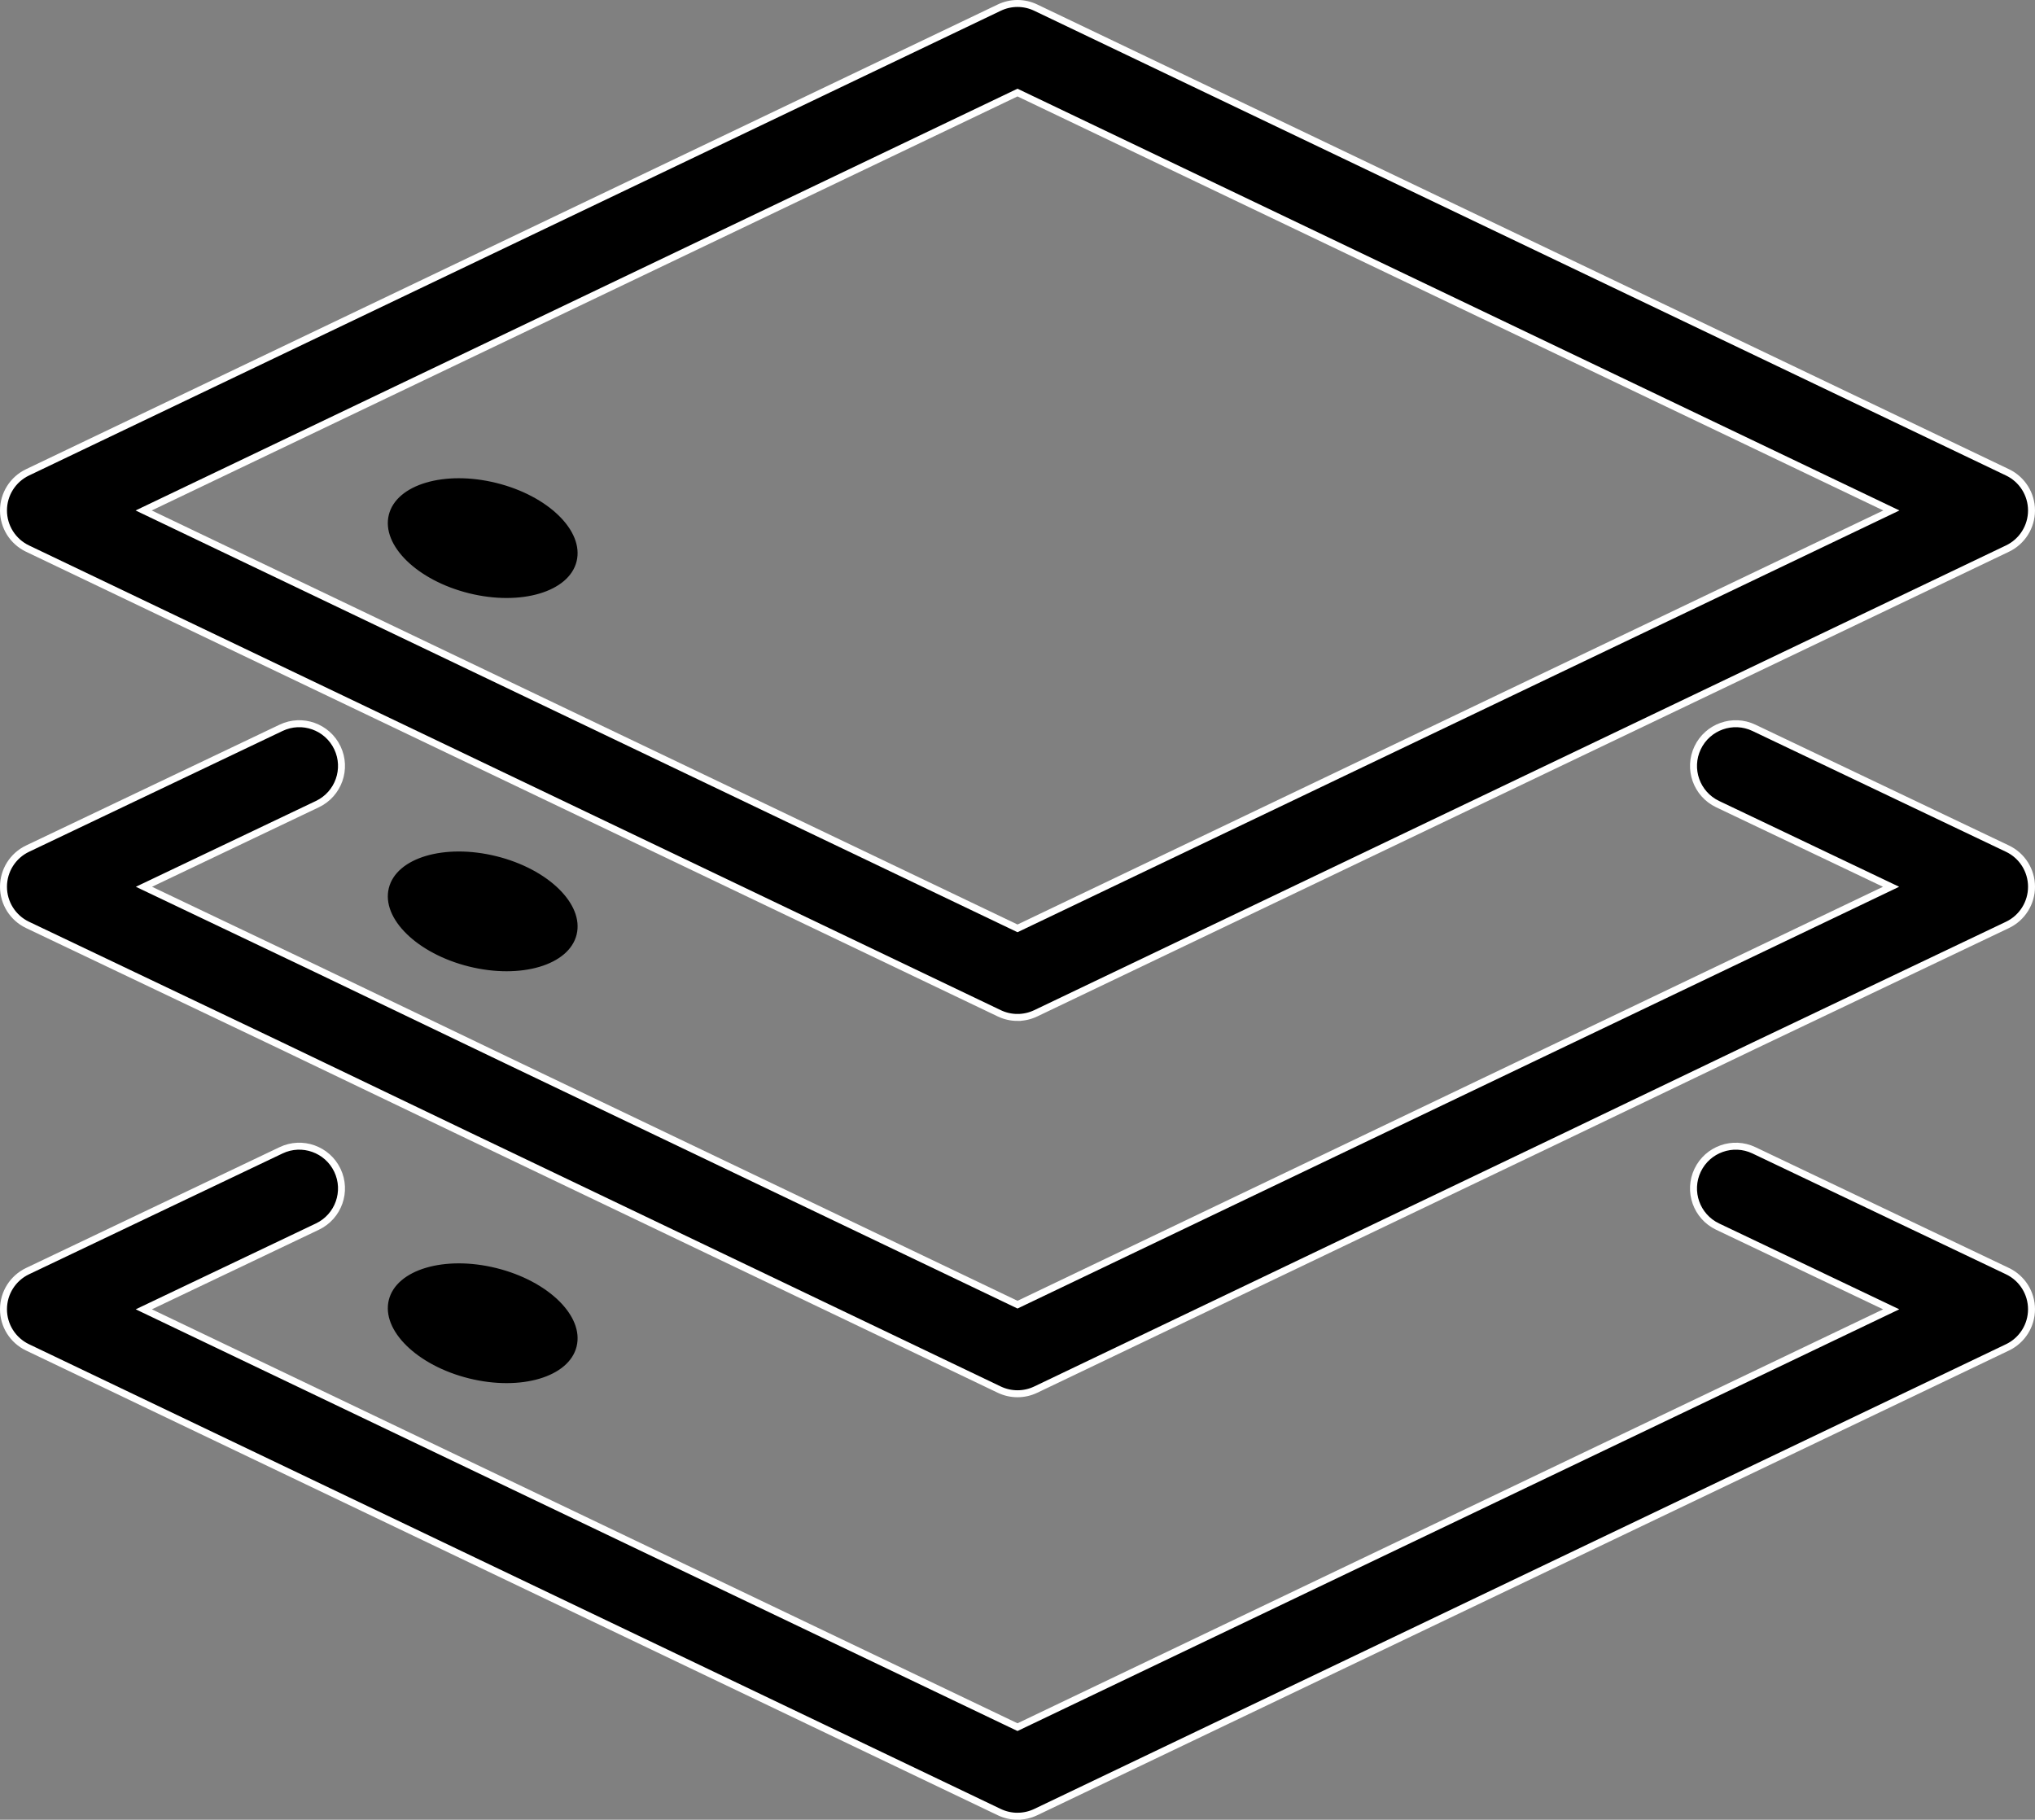
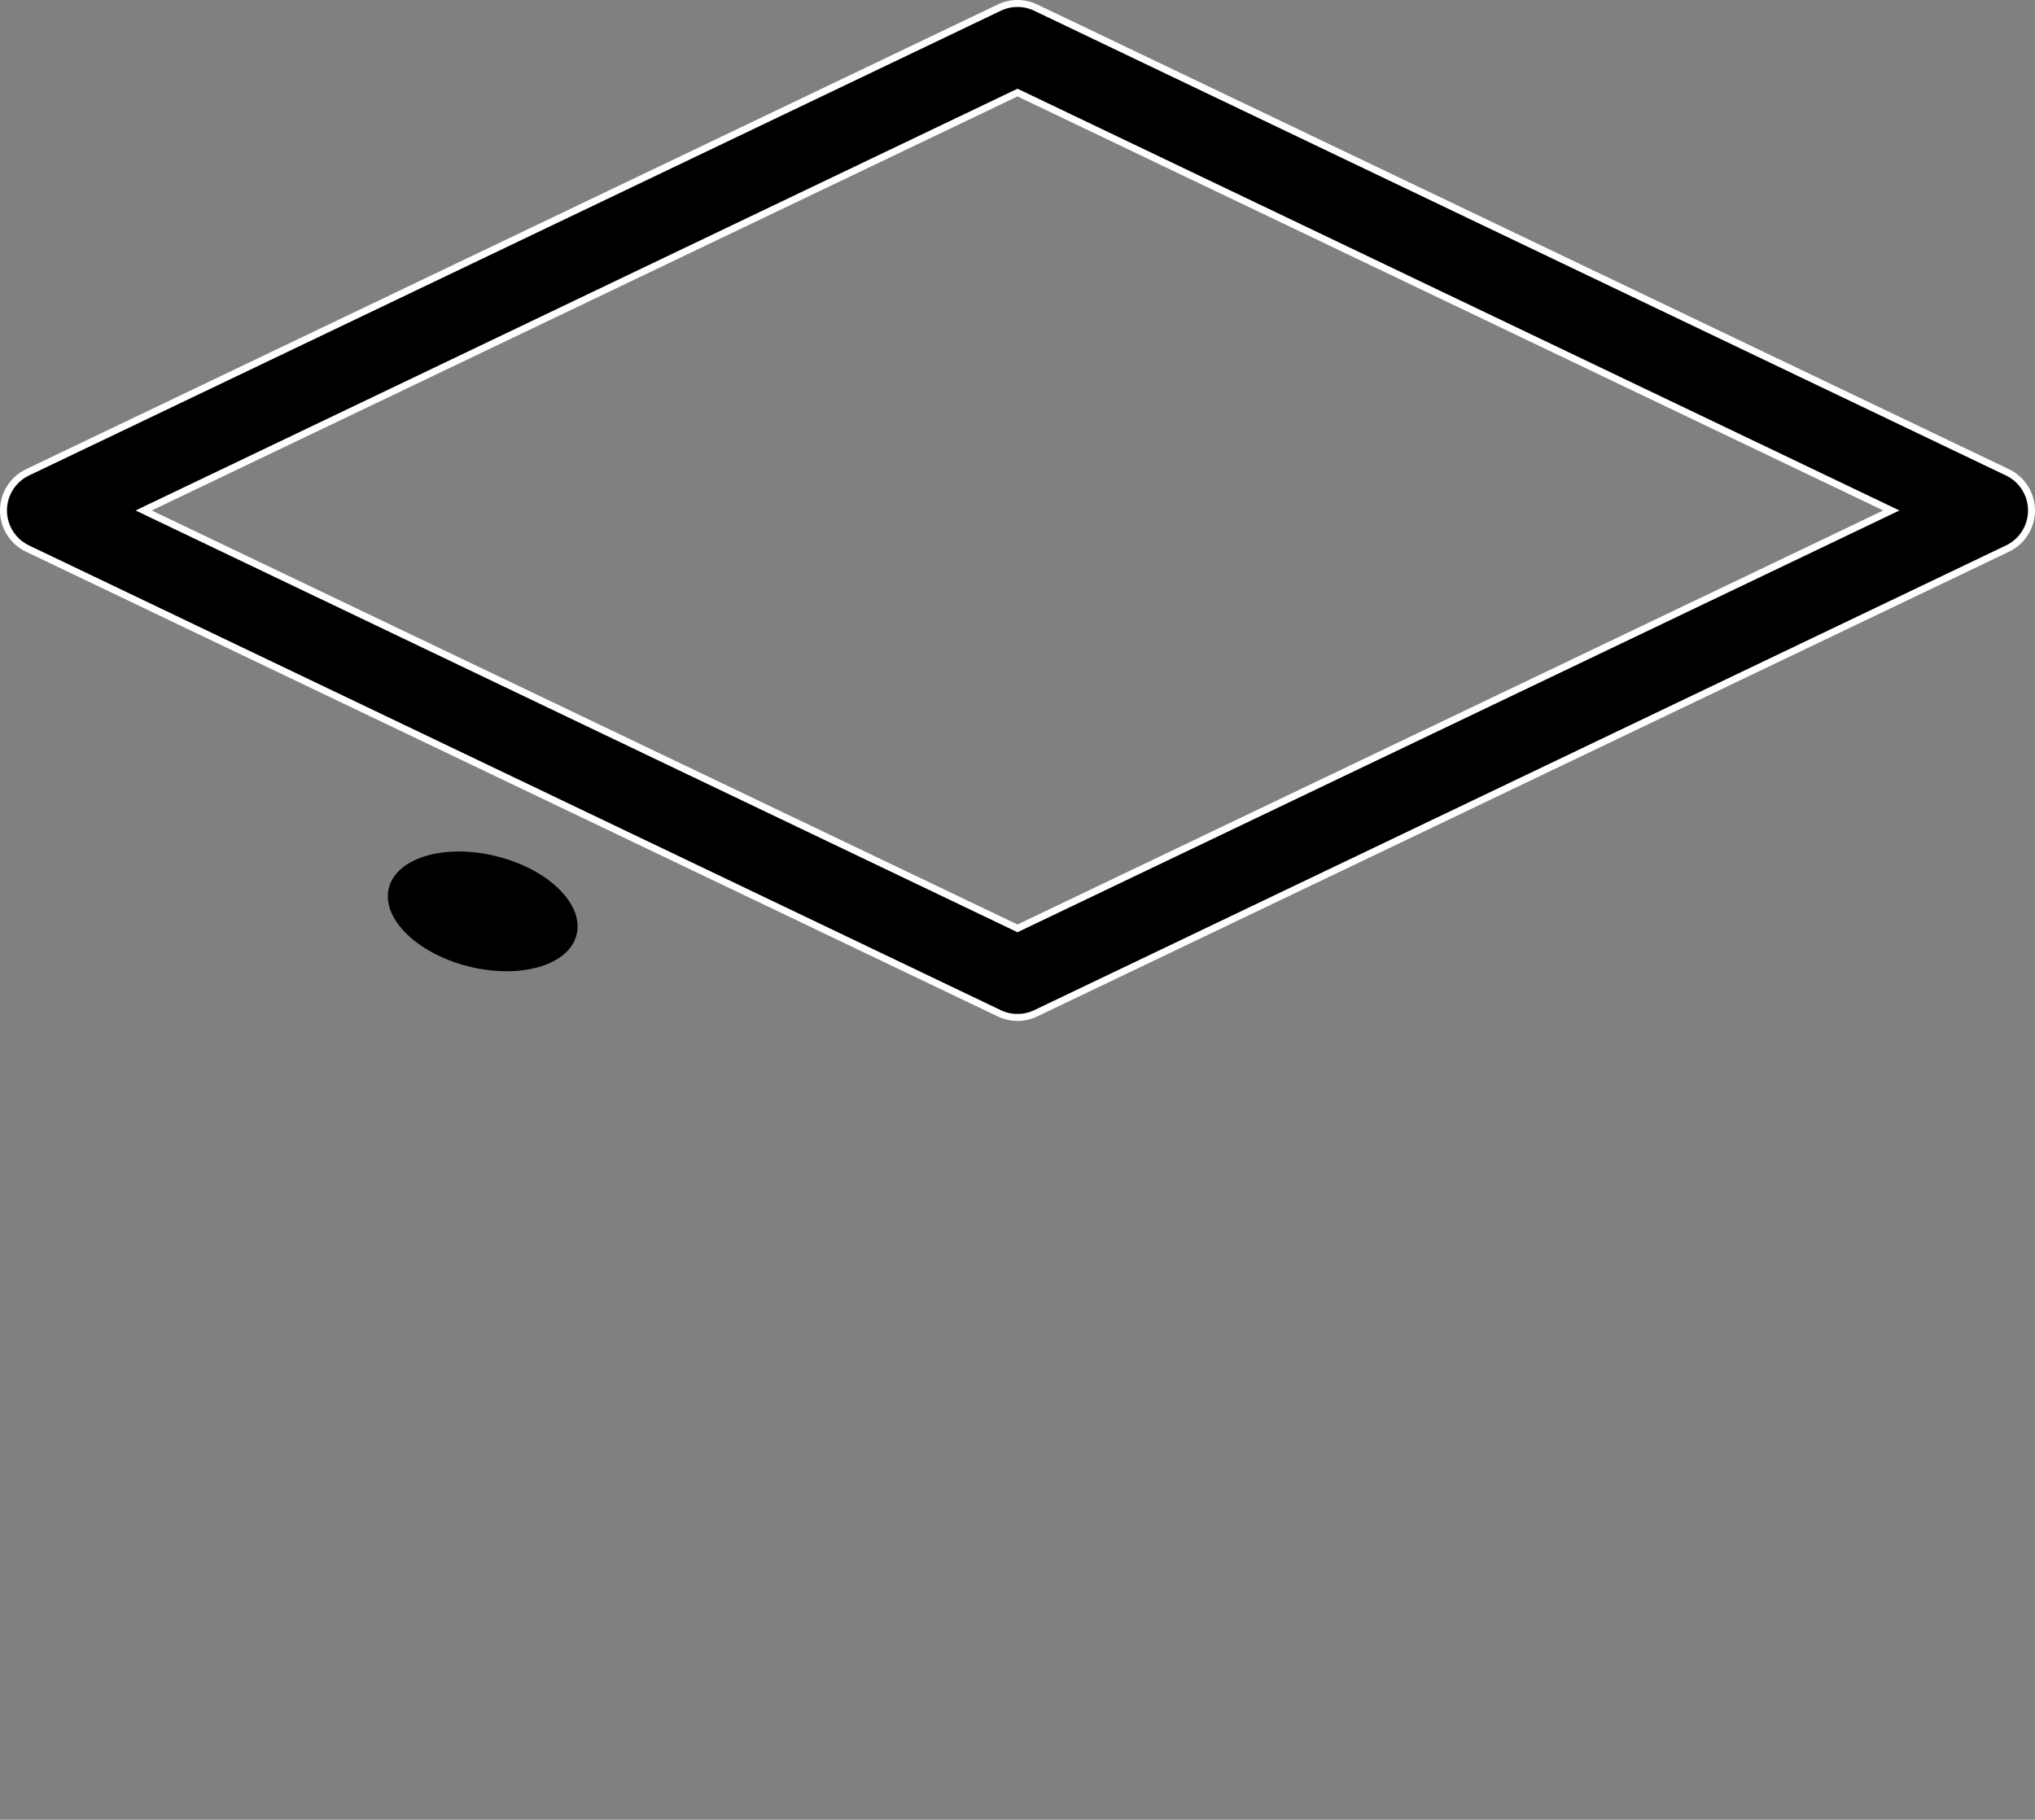
<svg xmlns="http://www.w3.org/2000/svg" id="Layer_2" viewBox="0 0 158.098 141.381">
  <rect x="0" y="0" width="158.098" height="141.381" fill="#808080" stroke="none" />
  <defs>
    <style>.cls-1{stroke:#fff;stroke-miterlimit:10;stroke-width:.541px;}</style>
  </defs>
  <g id="Layer_1-2">
    <g>
      <path class="cls-1" d="M79.049,79.049c-.484,0-.968-.107-1.416-.321L2.137,42.621c-1.14-.545-1.866-1.697-1.866-2.961s.726-2.416,1.866-2.961L77.633,.592c.896-.429,1.936-.429,2.832,0l75.496,36.107c1.14,.545,1.866,1.697,1.866,2.961s-.726,2.416-1.866,2.961l-75.496,36.107c-.448,.214-.932,.321-1.416,.321ZM11.161,39.66l67.889,32.468,67.889-32.468L79.049,7.192,11.161,39.66Z" />
-       <path class="cls-1" d="M79.049,108.286c-.485,0-.969-.107-1.417-.321l-41.159-19.695-14.646-7.028L2.141,71.86c-1.143-.544-1.87-1.697-1.87-2.963s.728-2.419,1.87-2.963l19.695-9.386c1.635-.782,3.594-.085,4.375,1.551,.78,1.636,.085,3.595-1.551,4.375l-13.477,6.423,13.477,6.423,14.651,7.03,39.739,19.015,39.742-19.017,28.124-13.451-13.477-6.423c-1.636-.78-2.331-2.739-1.551-4.375,.781-1.637,2.74-2.33,4.375-1.551l19.695,9.386c1.143,.544,1.87,1.697,1.87,2.963s-.728,2.419-1.87,2.963l-19.695,9.386-14.635,7.023-41.162,19.696c-.448,.214-.932,.321-1.417,.321Z" />
-       <path class="cls-1" d="M79.049,141.111c-.484,0-.968-.107-1.416-.321L2.137,104.682c-1.141-.546-1.867-1.698-1.866-2.963,.001-1.265,.729-2.417,1.87-2.961l19.695-9.386c1.635-.781,3.594-.085,4.375,1.551,.78,1.636,.085,3.595-1.551,4.375l-13.488,6.428,67.877,32.463,67.877-32.463-13.488-6.428c-1.636-.78-2.331-2.739-1.551-4.375,.781-1.637,2.74-2.329,4.375-1.551l19.695,9.386c1.142,.544,1.87,1.696,1.87,2.961,.001,1.265-.725,2.418-1.866,2.963l-75.496,36.107c-.448,.214-.932,.321-1.416,.321Z" />
    </g>
-     <ellipse cx="37.501" cy="41.809" rx="4.415" ry="7.515" transform="translate(-12.104 68.146) rotate(-76.075)" />
    <ellipse cx="37.501" cy="70.809" rx="4.415" ry="7.515" transform="translate(-40.251 90.167) rotate(-76.075)" />
-     <ellipse cx="37.501" cy="102.809" rx="4.415" ry="7.515" transform="translate(-71.311 114.466) rotate(-76.075)" />
  </g>
</svg>